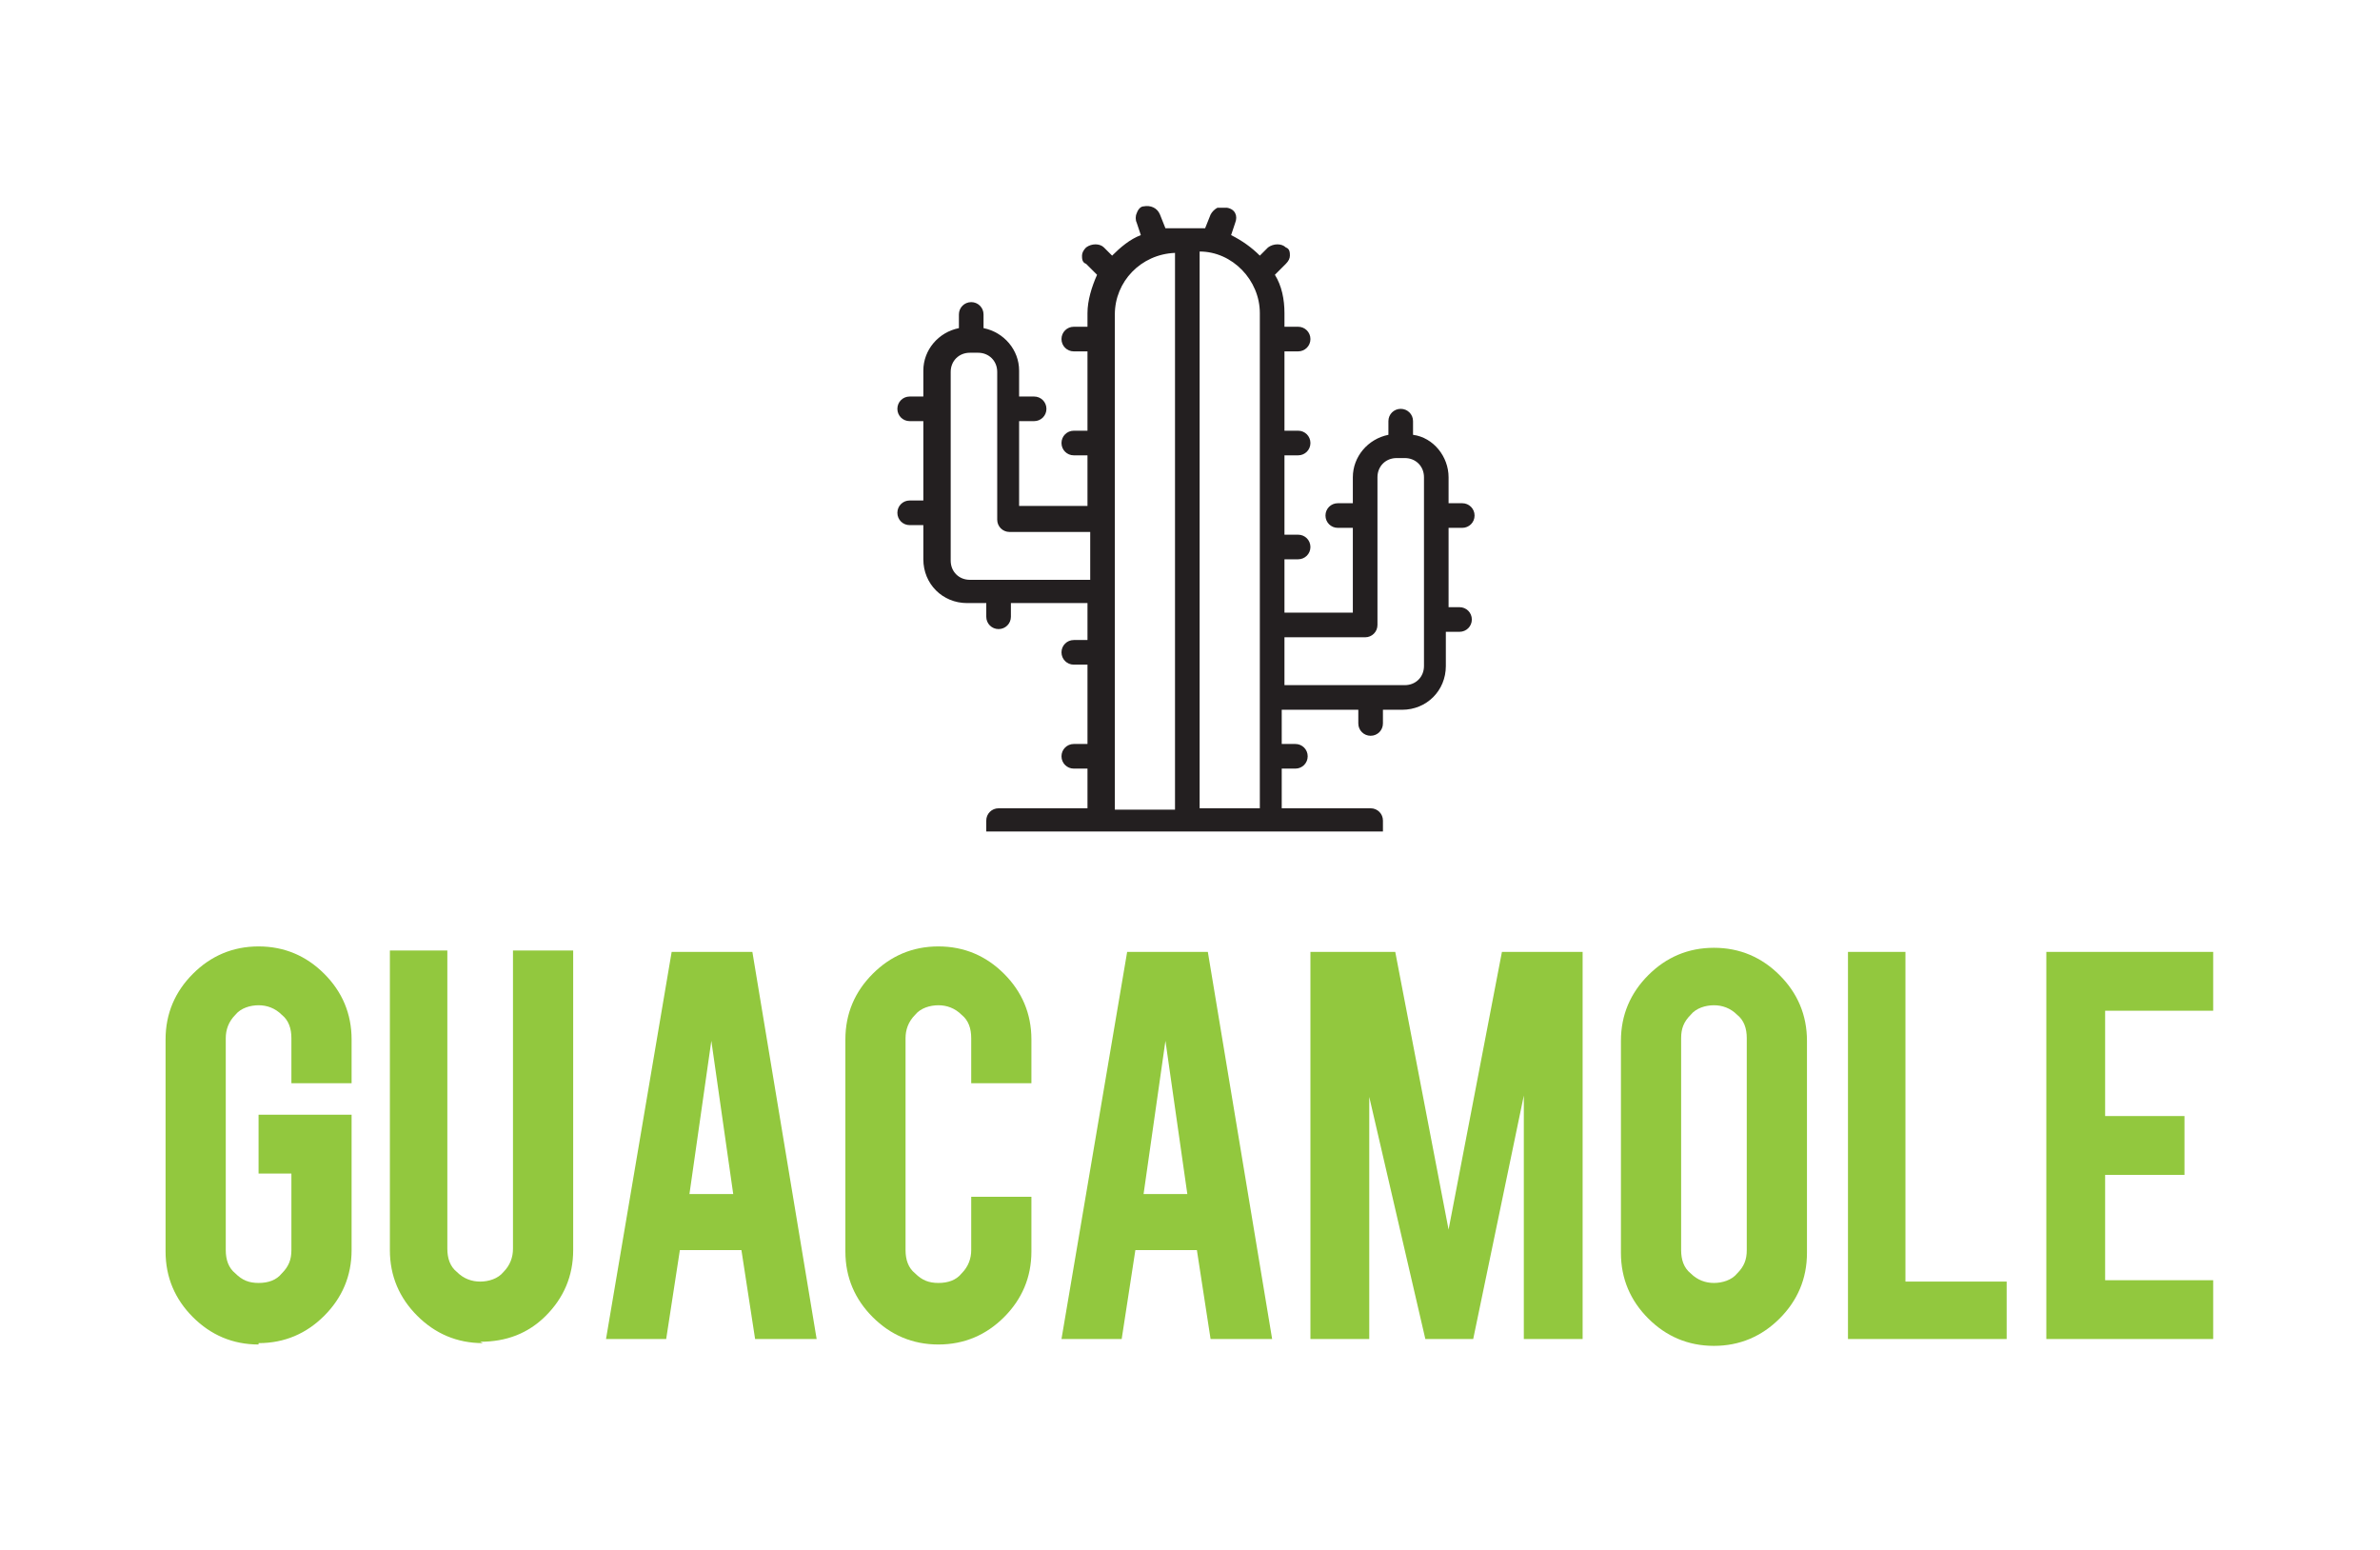
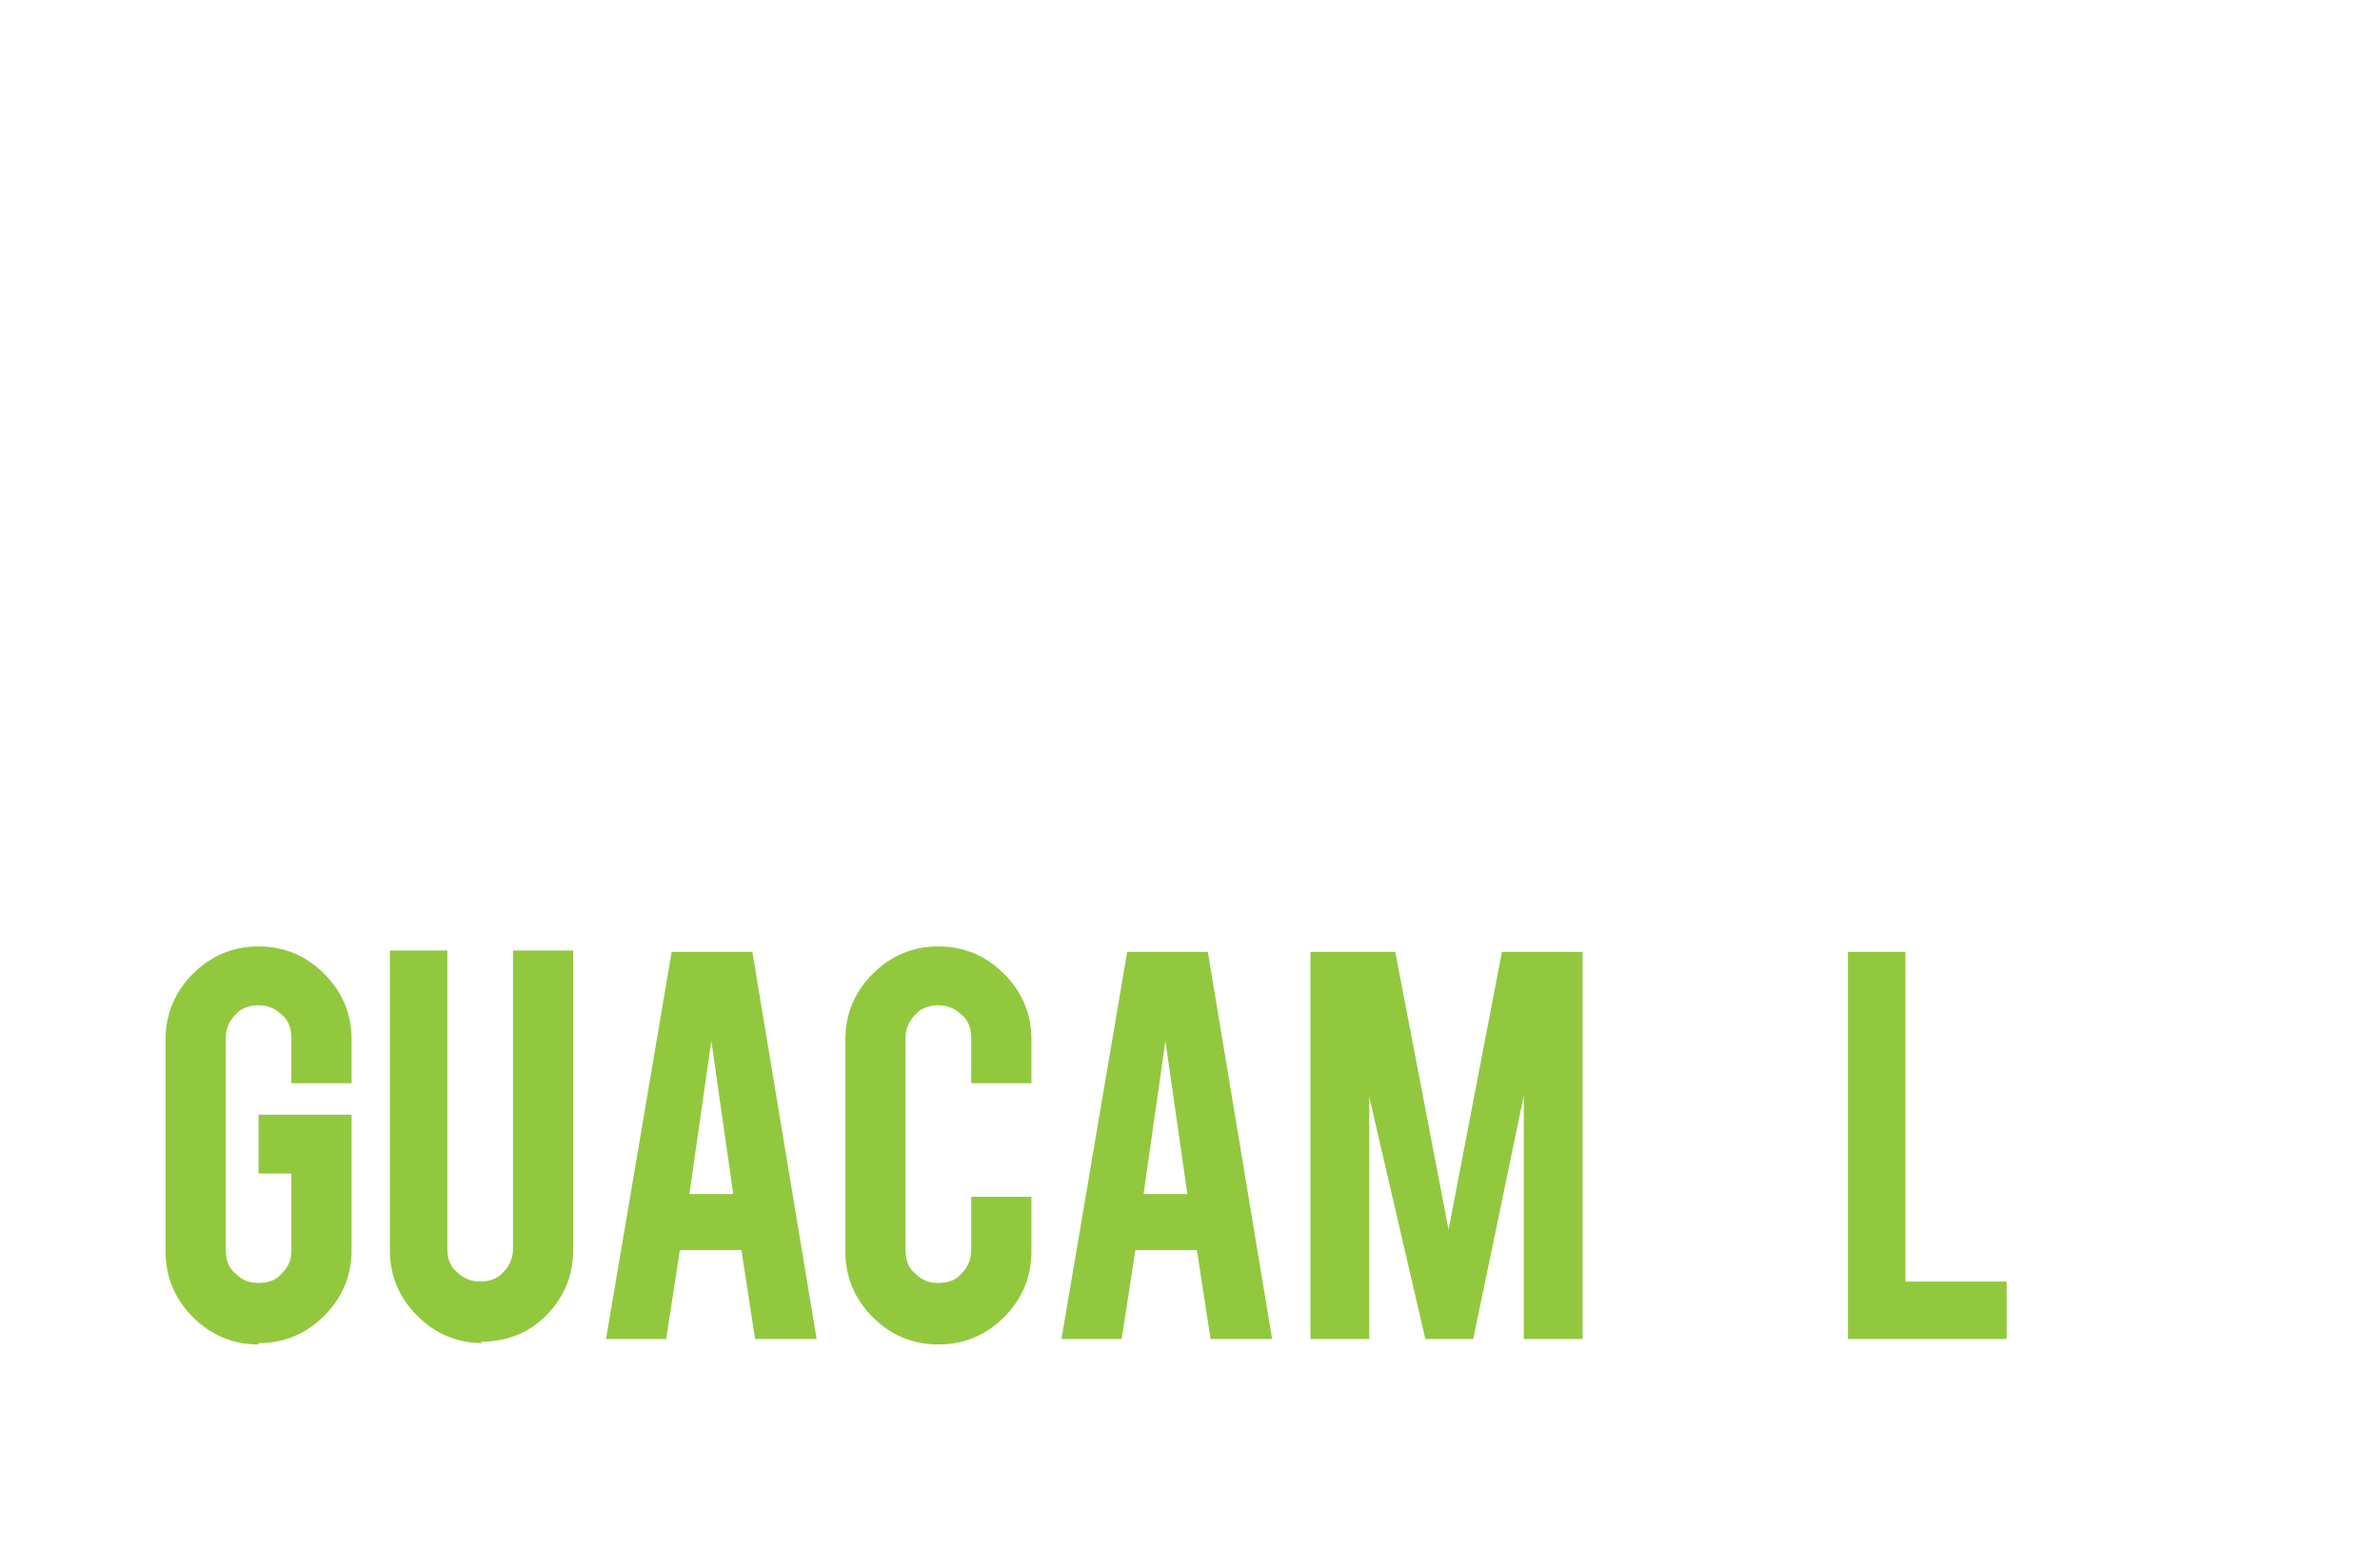
<svg xmlns="http://www.w3.org/2000/svg" xml:space="preserve" width="800px" height="521px" version="1.1" style="shape-rendering:geometricPrecision; text-rendering:geometricPrecision; image-rendering:optimizeQuality; fill-rule:evenodd; clip-rule:evenodd" viewBox="0 0 80000 52114">
  <defs>
    <style type="text/css">
   
    .fil1 {fill:#231F20;fill-rule:nonzero}
    .fil0 {fill:#92C83E;fill-rule:nonzero}
   
  </style>
  </defs>
  <g id="Camada_x0020_1">
    <g id="_489171492608">
      <g>
        <g>
          <path class="fil0" d="M8683 45201c-873,0 -1609,-322 -2207,-919 -598,-598 -920,-1334 -920,-2208l0 -7128c0,-874 322,-1610 920,-2208 598,-598 1334,-920 2207,-920 874,0 1610,322 2208,920 598,598 920,1334 920,2208l0 1471 -2024 0 0 -1517c0,-322 -92,-598 -322,-782 -230,-230 -506,-322 -782,-322 -276,0 -597,92 -781,322 -230,230 -322,506 -322,782l0 7128c0,322 92,598 322,782 229,230 459,322 781,322 322,0 598,-92 782,-322 230,-230 322,-460 322,-782l0 -2575 -1104 0 0 -1978 3128 0 0 4553c0,874 -322,1610 -920,2208 -598,598 -1334,919 -2208,919l0 46zm0 0l0 0 0 0z" />
        </g>
        <g>
          <path class="fil0" d="M16226 45155c-874,0 -1610,-321 -2208,-919 -598,-598 -920,-1334 -920,-2208l0 -10072 1932 0 0 10026c0,322 92,598 322,782 230,230 506,322 782,322 276,0 598,-92 782,-322 230,-230 321,-506 321,-782l0 -10026 2024 0 0 10072c0,874 -322,1610 -920,2208 -598,598 -1333,873 -2207,873l92 46zm0 0l0 0 0 0z" />
        </g>
        <path class="fil0" d="M22848 42028l-460 2989 -2023 0 2207 -13015 2714 0 2161 13015 -2069 0 -460 -2989 -2070 0zm1058 -7036l-736 5151 1472 0 -736 -5151z" />
        <path class="fil0" d="M31540 45201c-874,0 -1609,-322 -2207,-919 -598,-598 -920,-1334 -920,-2208l0 -7128c0,-874 322,-1610 920,-2208 598,-598 1333,-920 2207,-920 874,0 1610,322 2208,920 598,598 920,1334 920,2208l0 1471 -2024 0 0 -1517c0,-322 -92,-598 -322,-782 -230,-230 -506,-322 -782,-322 -276,0 -598,92 -782,322 -230,230 -322,506 -322,782l0 7128c0,322 92,598 322,782 230,230 460,322 782,322 322,0 598,-92 782,-322 230,-230 322,-506 322,-782l0 -1793 2024 0 0 1839c0,874 -322,1610 -920,2208 -598,597 -1334,919 -2208,919z" />
        <path class="fil0" d="M38163 42028l-460 2989 -2024 0 2208 -13015 2713 0 2162 13015 -2070 0 -460 -2989 -2069 0zm1011 -7036l-735 5151 1471 0 -736 -5151z" />
        <polygon class="fil0" points="46027,45017 44049,45017 44049,32002 46901,32002 48694,41338 50488,32002 53201,32002 53201,45017 51224,45017 51224,36831 49522,45017 47913,45017 46027,36877 " />
        <g>
-           <path class="fil0" d="M57616 31864c874,0 1610,322 2208,920 598,598 920,1334 920,2208l0 7128c0,874 -322,1610 -920,2208 -598,597 -1334,919 -2208,919 -874,0 -1609,-322 -2207,-919 -598,-598 -920,-1334 -920,-2208l0 -7128c0,-874 322,-1610 920,-2208 598,-598 1333,-920 2207,-920l0 0zm1104 3036c0,-322 -92,-598 -322,-782 -230,-230 -506,-322 -782,-322 -276,0 -598,92 -782,322 -230,230 -321,460 -321,782l0 7128c0,322 91,598 321,782 230,230 506,322 782,322 276,0 598,-92 782,-322 230,-230 322,-460 322,-782l0 -7128z" />
-         </g>
+           </g>
        <polygon class="fil0" points="67458,45017 62123,45017 62123,32002 64055,32002 64055,43086 67458,43086 " />
-         <polygon class="fil0" points="68792,45017 68792,32002 74402,32002 74402,33980 70769,33980 70769,37521 73437,37521 73437,39499 70769,39499 70769,43040 74402,43040 74402,45017 " />
      </g>
-       <path class="fil1" d="M49154 20413l-460 0 0 -2667 460 0c230,0 414,-184 414,-414 0,-230 -184,-414 -414,-414l-460 0 0 -874c0,-690 -506,-1334 -1195,-1426l0 -460c0,-229 -184,-413 -414,-413 -230,0 -414,184 -414,413l0 460c-690,138 -1196,736 -1196,1426l0 874 -506 0c-230,0 -414,184 -414,414 0,230 184,414 414,414l506 0 0 2851 -2299 0 0 -1794 459 0c230,0 414,-184 414,-413 0,-230 -184,-414 -414,-414l-459 0 0 -2668 459 0c230,0 414,-184 414,-414 0,-230 -184,-414 -414,-414l-459 0 0 -2667 459 0c230,0 414,-184 414,-414 0,-230 -184,-414 -414,-414l-459 0 0 -460c0,-460 -92,-920 -322,-1287l368 -368c92,-92 137,-184 137,-276 0,-92 0,-230 -137,-276 -138,-138 -414,-138 -598,0l-276 276c-276,-276 -598,-506 -966,-690l138 -414c92,-230 0,-460 -276,-506 -92,0 -230,0 -322,0 -92,46 -184,138 -230,230l-184 460c-138,0 -230,0 -322,0l-690 0c-92,0 -230,0 -322,0l-183 -460c-92,-230 -322,-322 -552,-276 -92,0 -184,92 -230,230 -46,92 -46,230 0,322l138 414c-368,138 -690,414 -966,690l-276 -276c-138,-138 -414,-138 -598,0 -92,92 -138,184 -138,276 0,92 0,230 138,276l368 368c-184,413 -322,873 -322,1287l0 460 -460 0c-230,0 -414,184 -414,414 0,230 184,414 414,414l460 0 0 2667 -460 0c-230,0 -414,184 -414,414 0,230 184,414 414,414l460 0 0 1702 -2299 0 0 -2852 505 0c230,0 414,-183 414,-413 0,-230 -184,-414 -414,-414l-505 0 0 -874c0,-690 -506,-1288 -1196,-1426l0 -460c0,-230 -184,-414 -414,-414 -230,0 -414,184 -414,414l0 460c-690,138 -1196,736 -1196,1426l0 874 -460 0c-230,0 -413,184 -413,414 0,229 183,413 413,413l460 0 0 2668 -460 0c-230,0 -413,184 -413,414 0,230 183,414 413,414l460 0 0 1149c0,828 644,1472 1472,1472l644 0 0 460c0,230 184,414 414,414 230,0 414,-184 414,-414l0 -460 2575 0 0 1242 -460 0c-230,0 -414,184 -414,414 0,230 184,414 414,414l460 0 0 2667 -460 0c-230,0 -414,184 -414,414 0,230 184,414 414,414l460 0 0 1333 -2989 1c-230,0 -414,183 -414,413l0 368 13337 0 0 -368c0,-230 -184,-413 -414,-413l-2989 0 0 -1334 459 0c230,0 414,-184 414,-414 0,-230 -184,-414 -414,-414l-459 0 0 -1150 2575 0 0 460c0,230 184,414 414,414 230,0 414,-184 414,-414l0 -460 644 0c827,0 1471,-644 1471,-1471l0 -1150 460 0c230,0 414,-184 414,-414 0,-230 -184,-414 -414,-414l92 0zm-15222 -2529l2713 0 0 1609 -4047 0c-368,0 -644,-276 -644,-644l0 -6346c0,-368 276,-644 644,-644l276 0c368,0 644,276 644,644l0 4967c0,230 184,414 414,414l0 0zm3541 9336l0 -16649c0,-1103 874,-2023 2023,-2069l0 18718 -2023 0zm2851 0l0 -18764c1104,0 2024,966 2024,2069l0 16649 -2024 0 0 46zm6899 -4186l-4047 0 0 -1609 2713 0c230,0 414,-184 414,-414l0 -4967c0,-368 276,-644 644,-644l276 0c368,0 644,276 644,644l0 6347c0,367 -276,643 -644,643l0 0z" />
    </g>
  </g>
</svg>